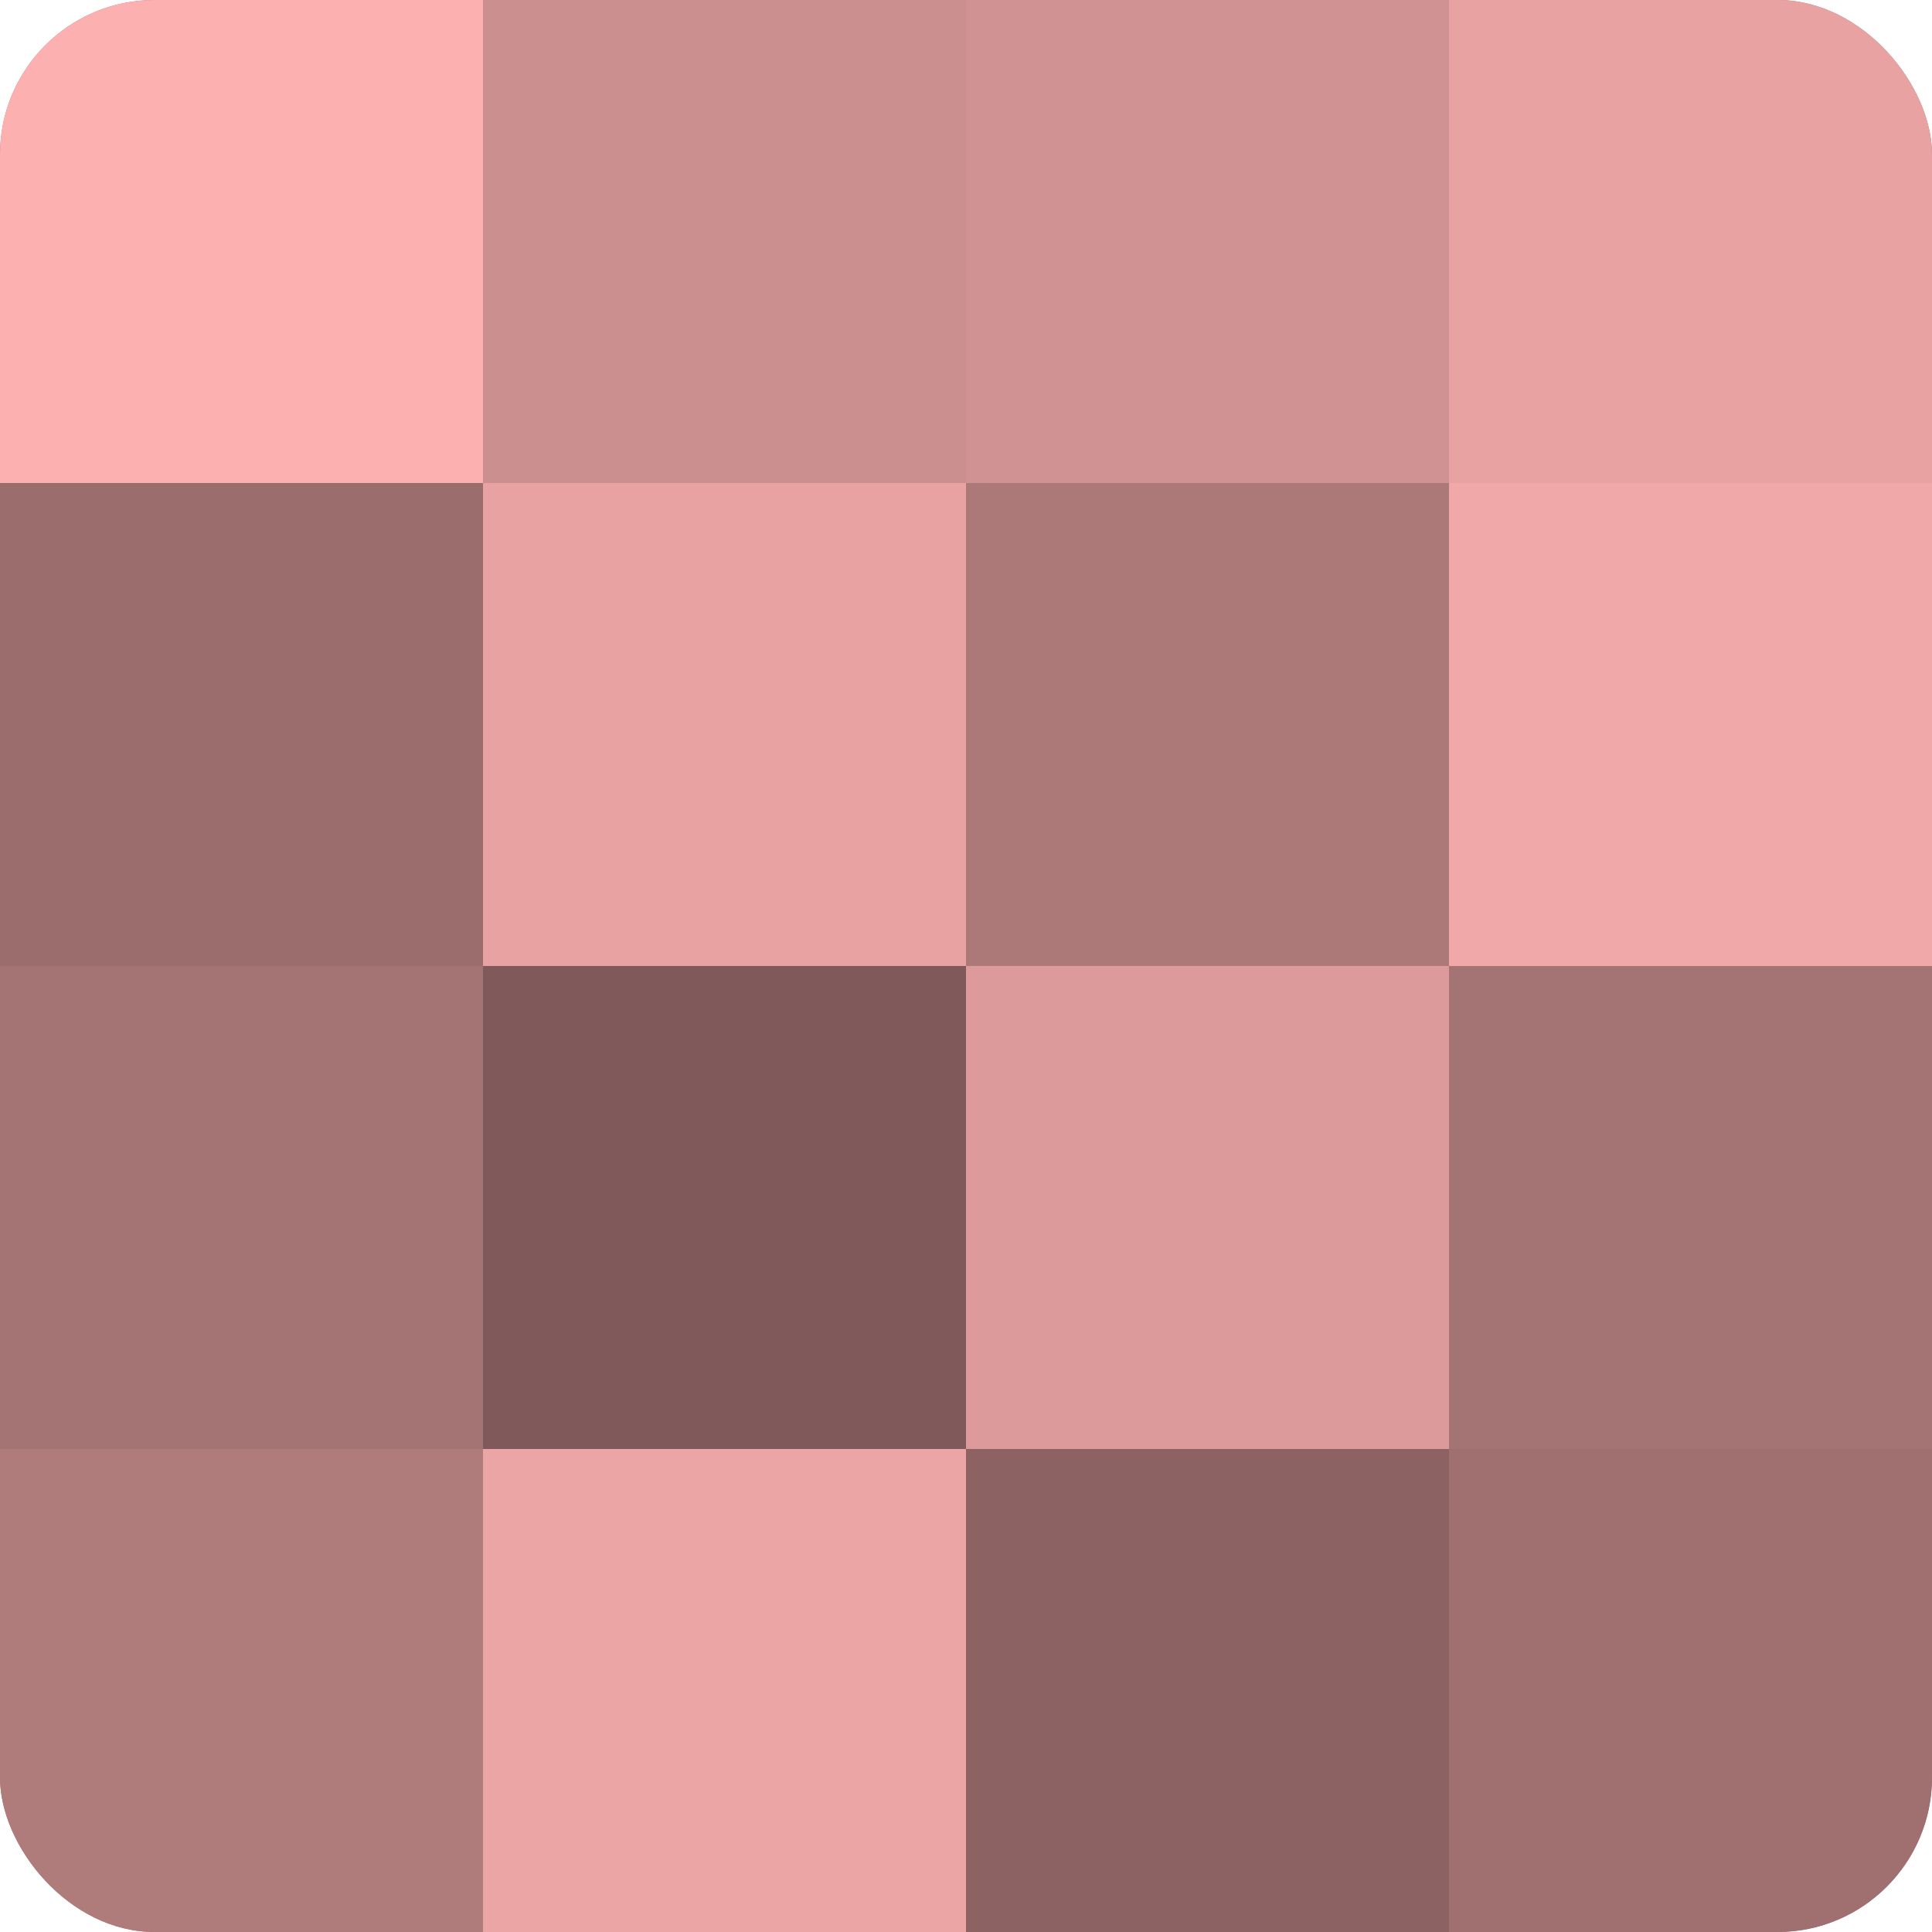
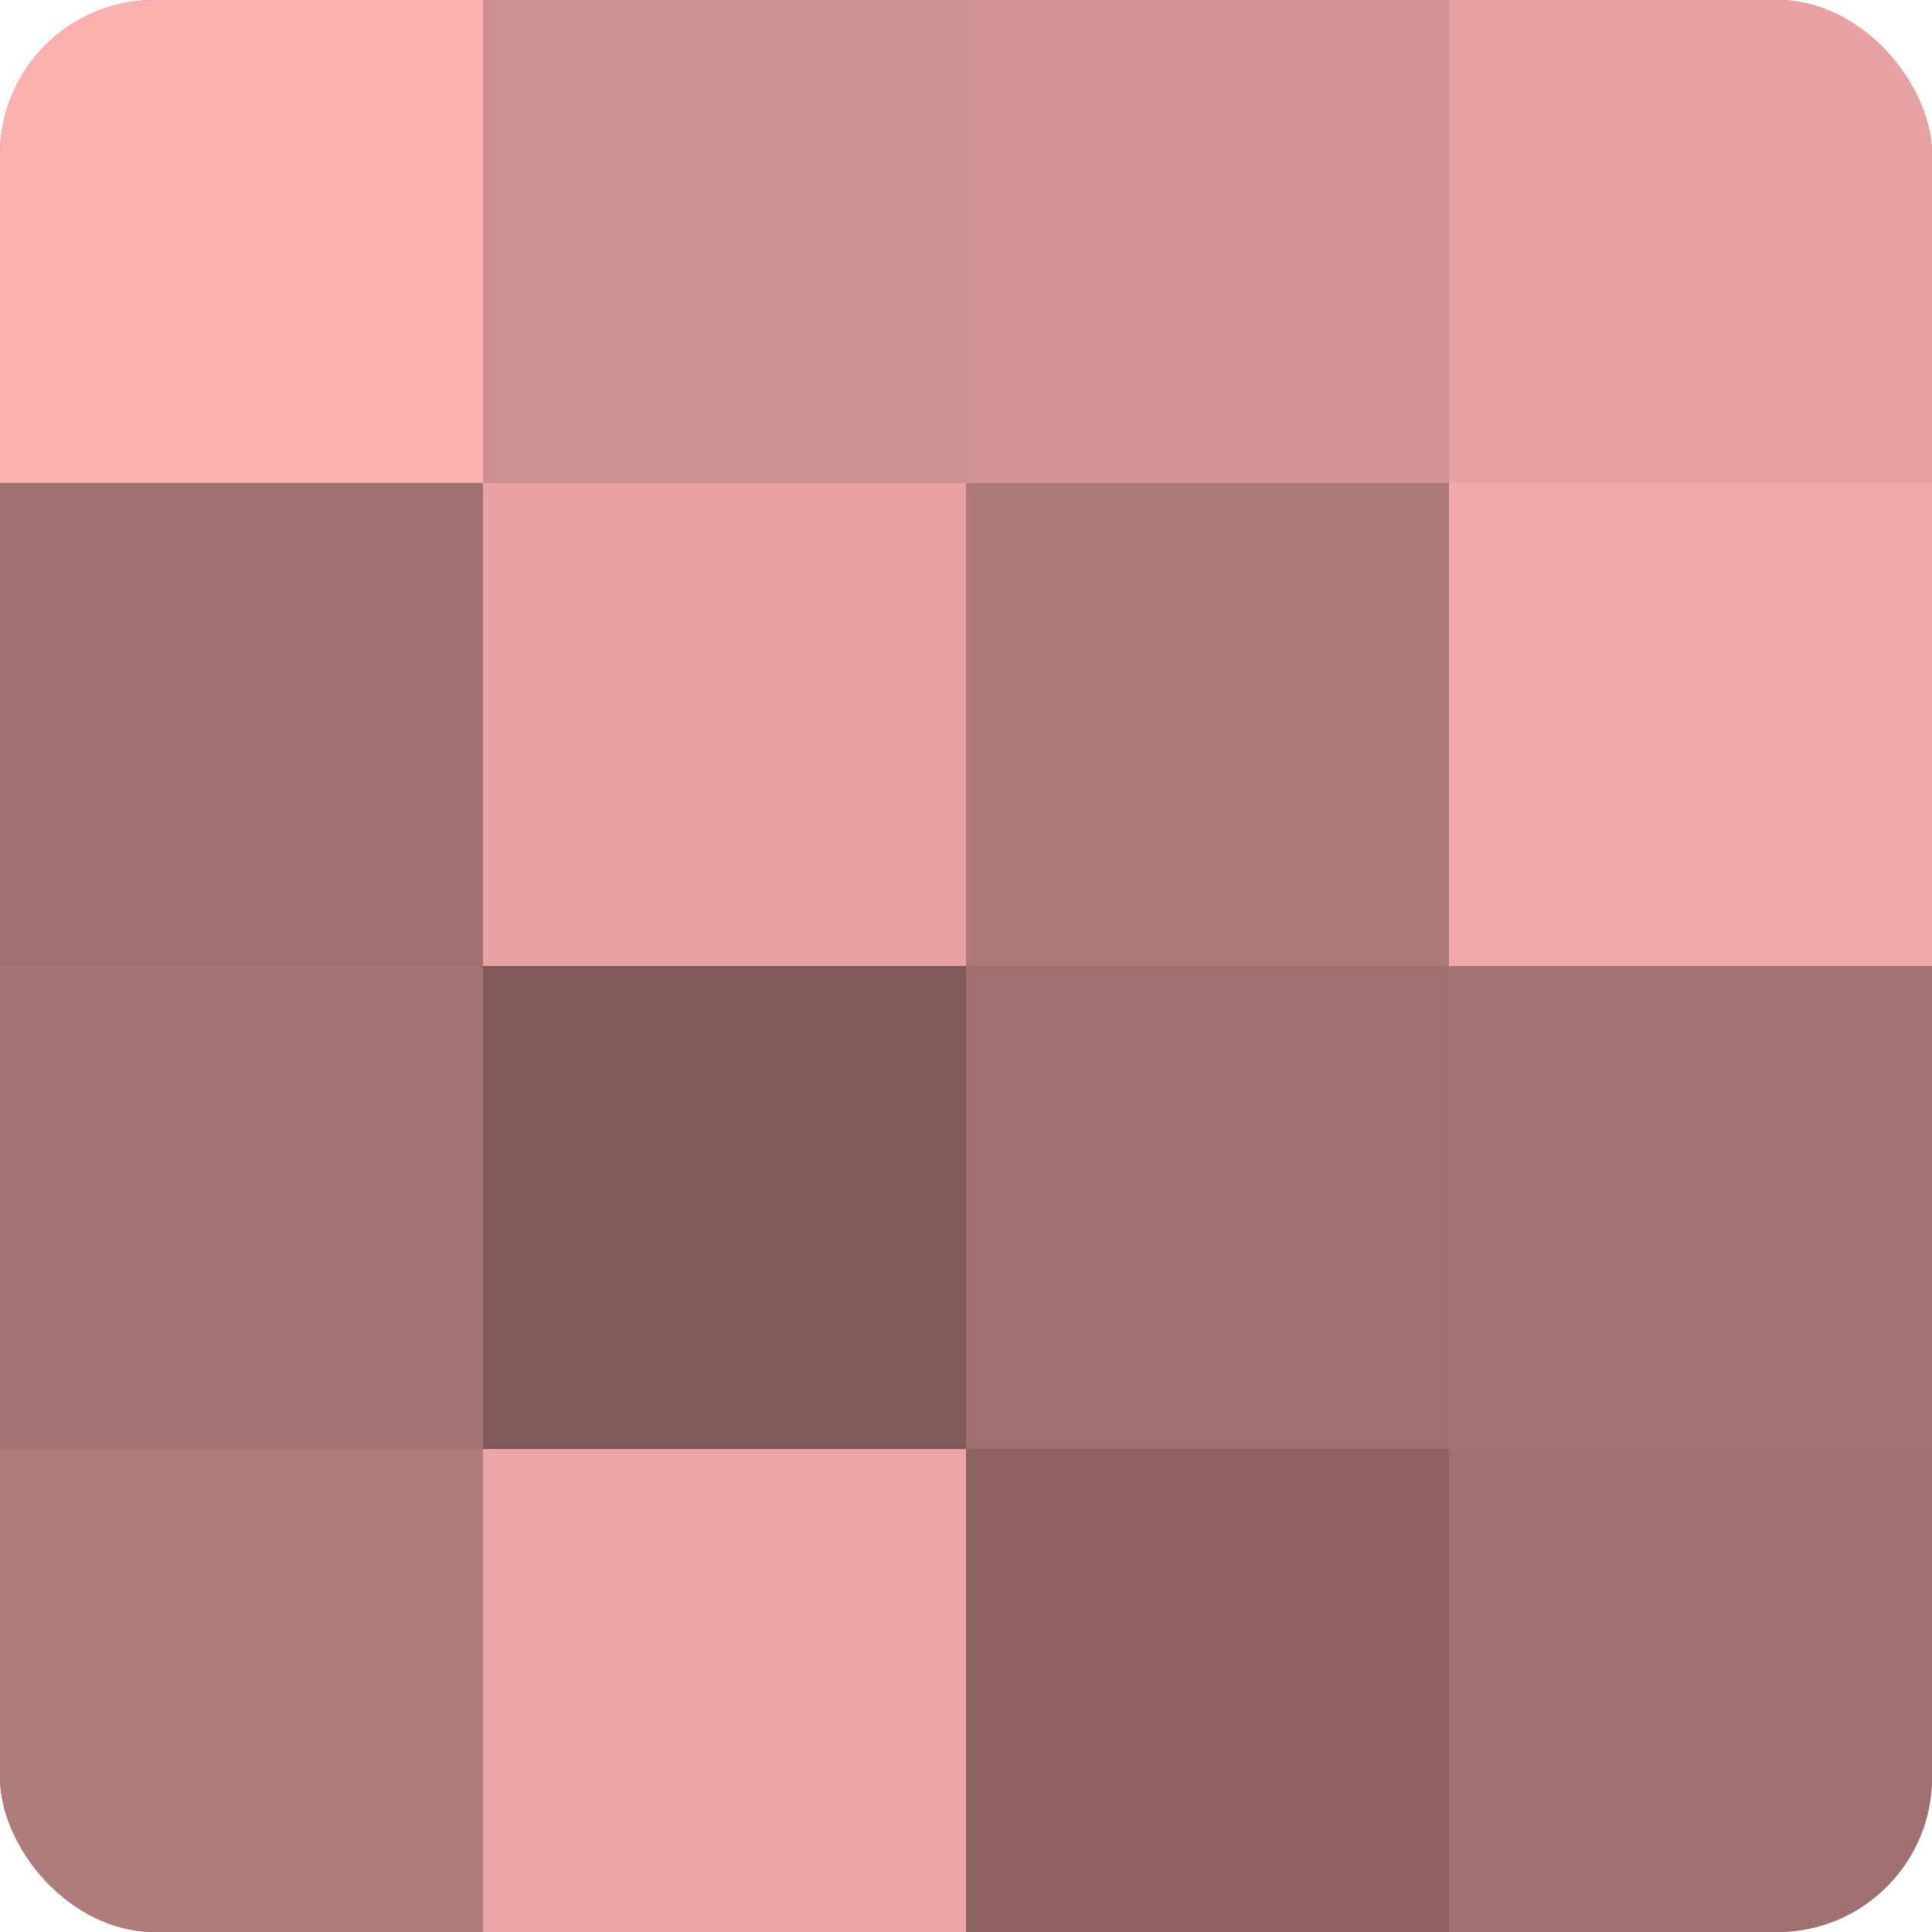
<svg xmlns="http://www.w3.org/2000/svg" width="60" height="60" viewBox="0 0 100 100" preserveAspectRatio="xMidYMid meet">
  <defs>
    <clipPath id="c" width="100" height="100">
      <rect width="100" height="100" rx="8" ry="8" />
    </clipPath>
  </defs>
  <g clip-path="url(#c)">
    <rect width="100" height="100" fill="#a07070" />
    <rect width="25" height="25" fill="#fcb0b0" />
-     <rect y="25" width="25" height="25" fill="#9c6d6d" />
    <rect y="50" width="25" height="25" fill="#a47373" />
    <rect y="75" width="25" height="25" fill="#b07b7b" />
    <rect x="25" width="25" height="25" fill="#cc8f8f" />
    <rect x="25" y="25" width="25" height="25" fill="#e8a2a2" />
    <rect x="25" y="50" width="25" height="25" fill="#805a5a" />
    <rect x="25" y="75" width="25" height="25" fill="#eca5a5" />
    <rect x="50" width="25" height="25" fill="#d09292" />
    <rect x="50" y="25" width="25" height="25" fill="#ac7878" />
-     <rect x="50" y="50" width="25" height="25" fill="#dc9a9a" />
    <rect x="50" y="75" width="25" height="25" fill="#8c6262" />
    <rect x="75" width="25" height="25" fill="#e8a2a2" />
    <rect x="75" y="25" width="25" height="25" fill="#f0a8a8" />
    <rect x="75" y="50" width="25" height="25" fill="#a47373" />
    <rect x="75" y="75" width="25" height="25" fill="#a07070" />
  </g>
</svg>